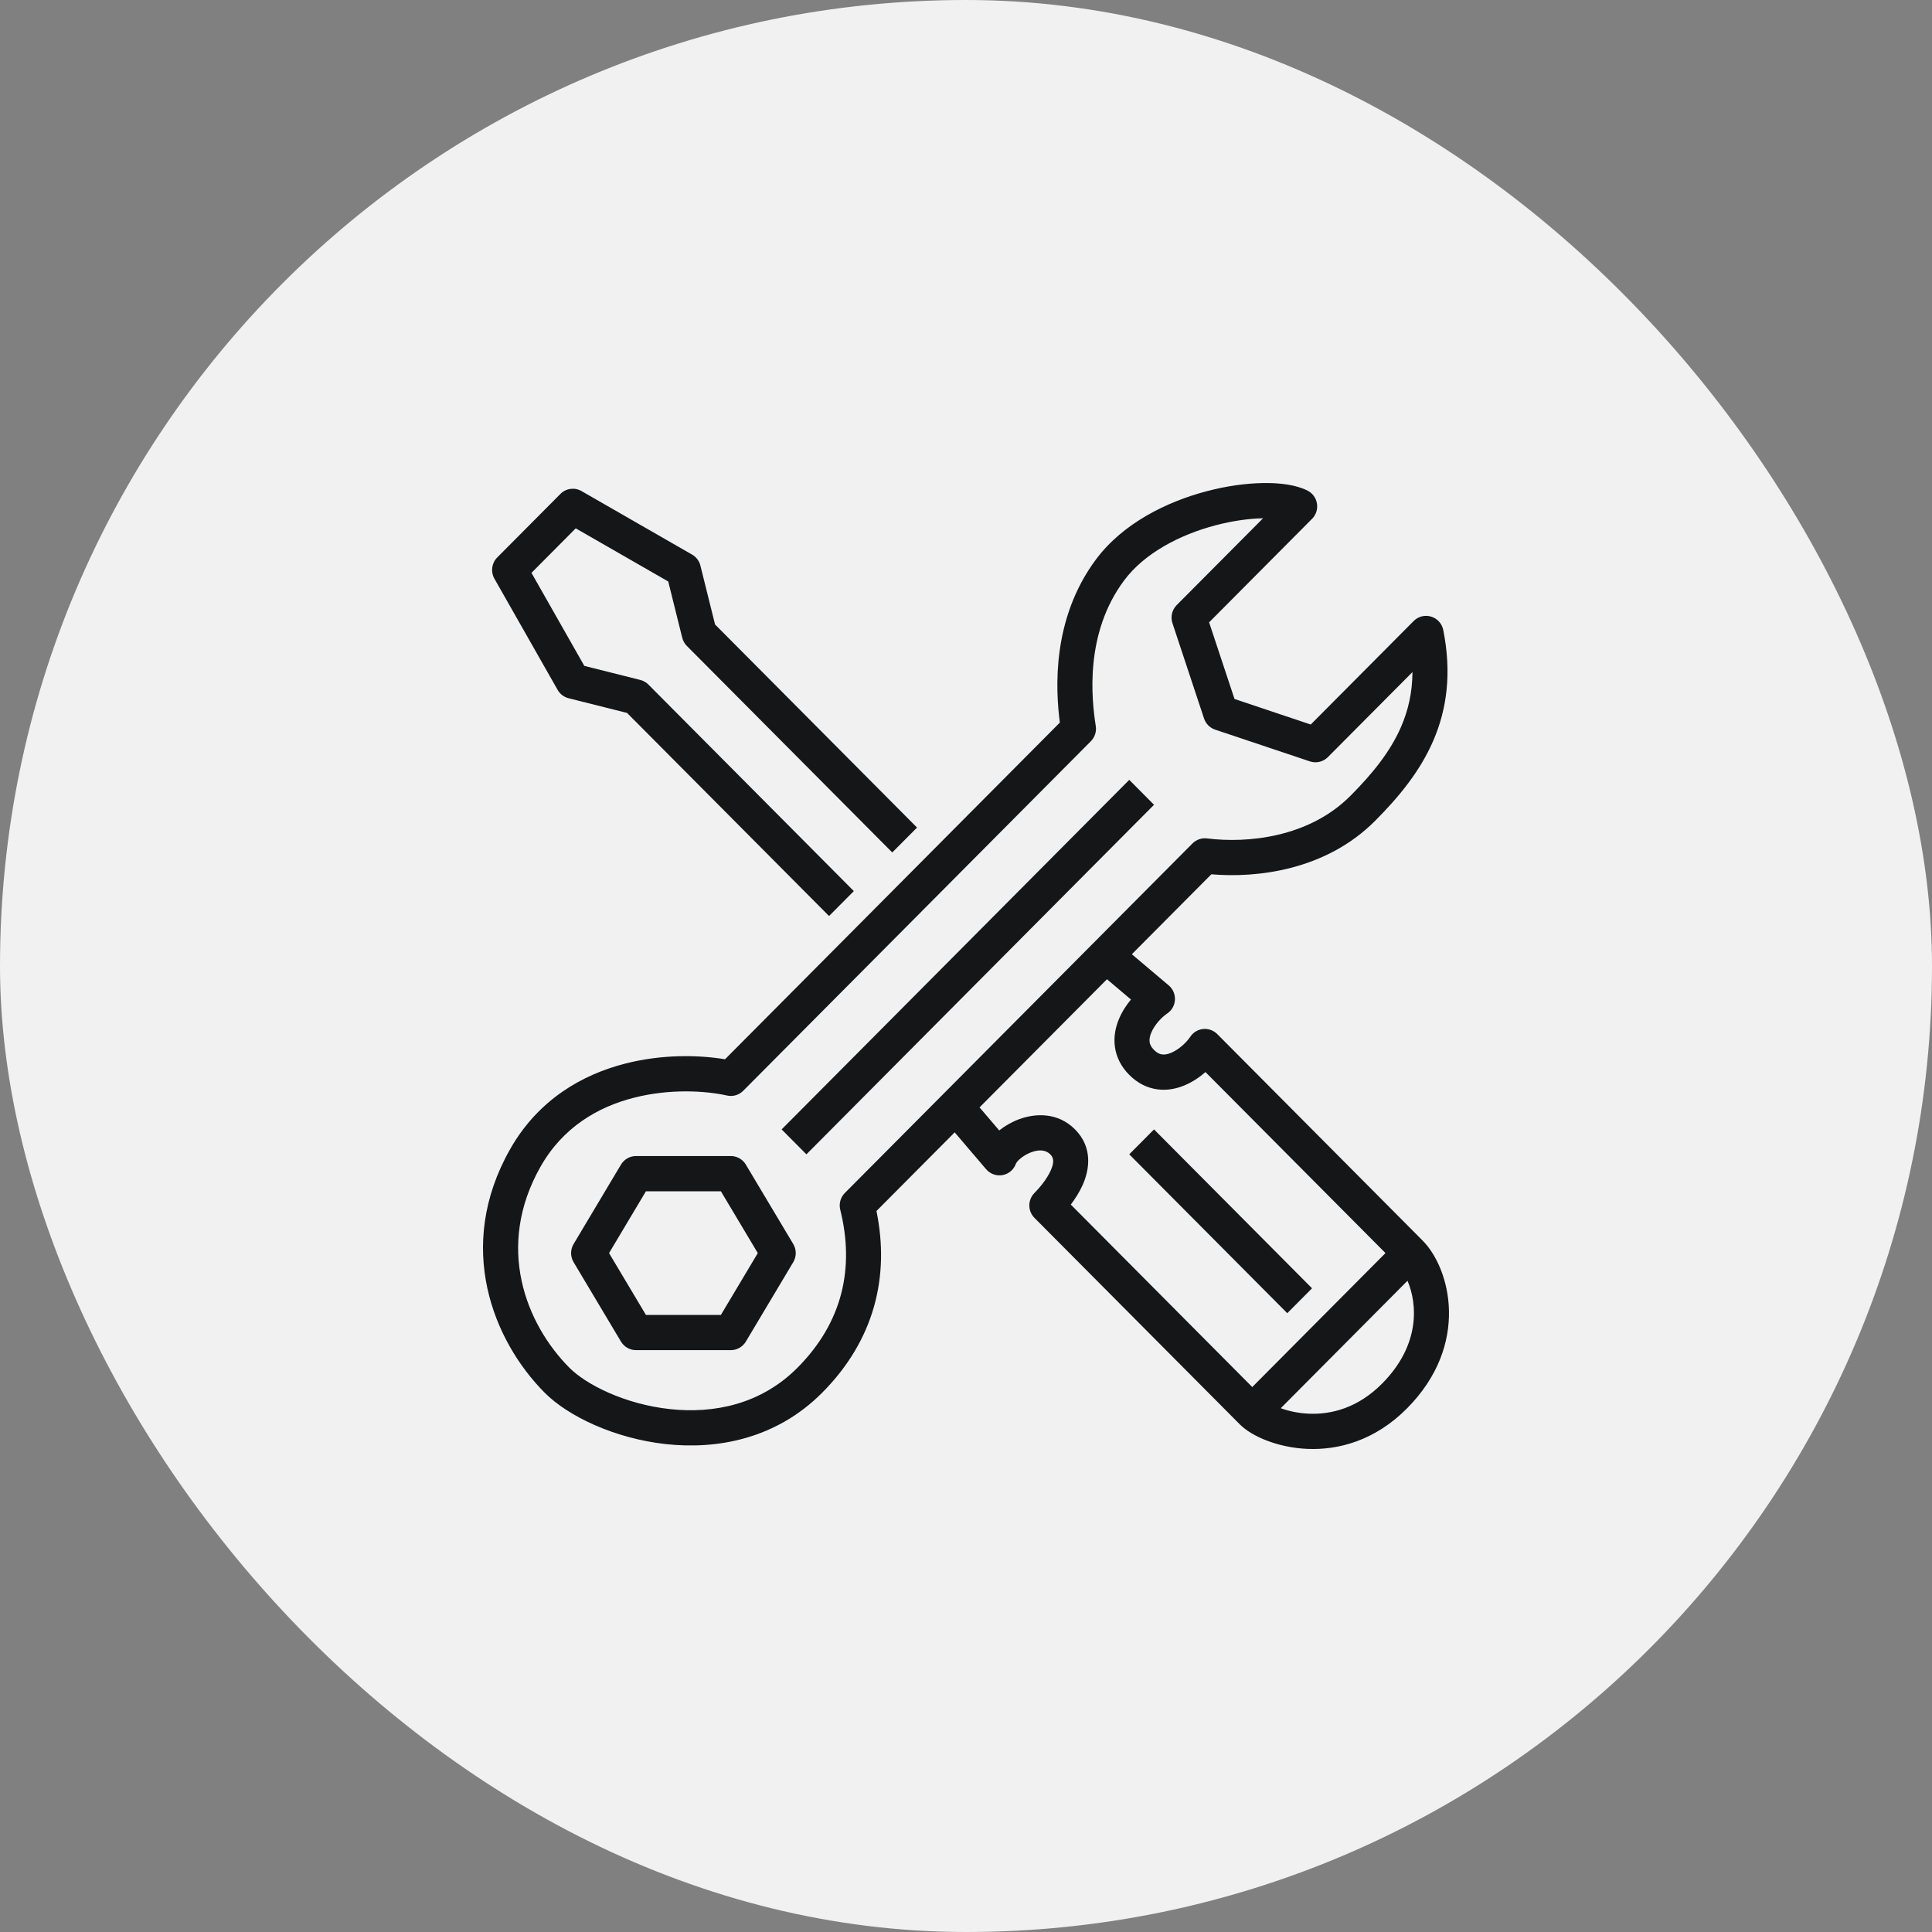
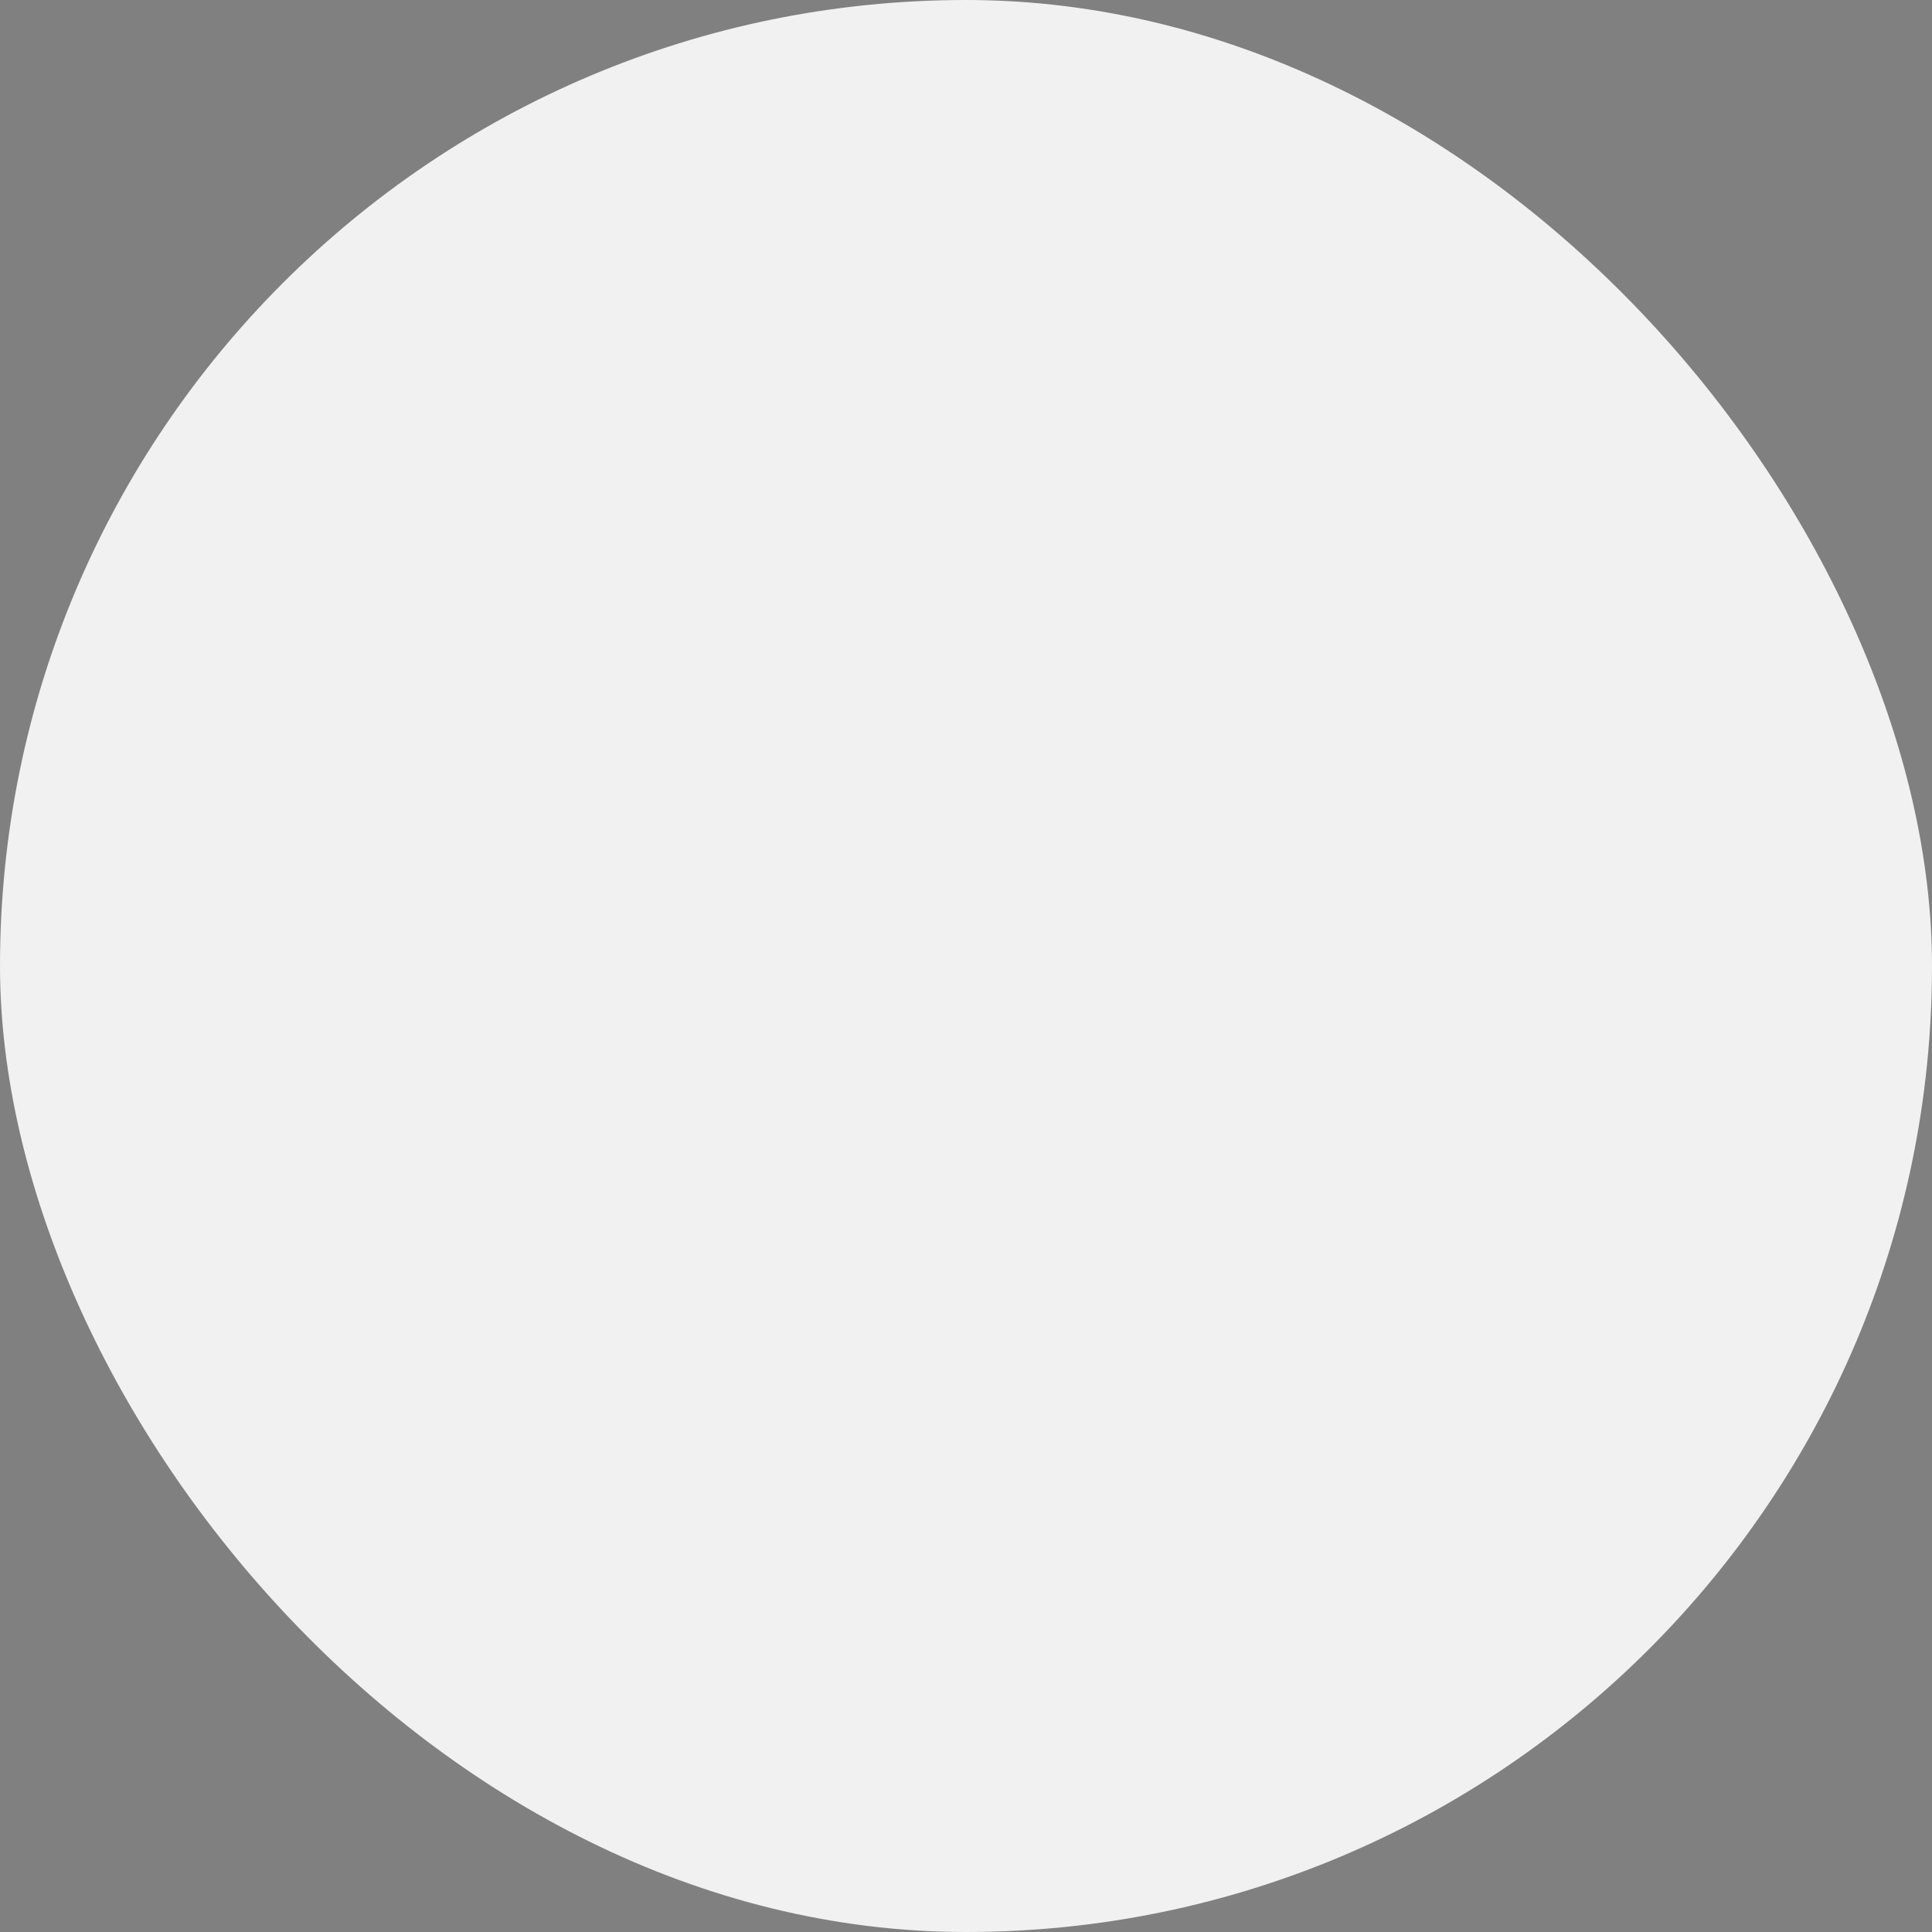
<svg xmlns="http://www.w3.org/2000/svg" width="90" height="90" viewBox="0 0 90 90" fill="none">
  <rect x="0" y="0" width="90" height="90" fill="#808080" stroke="none" />
  <rect y="0" width="90" height="90" rx="45" fill="#F1F1F1" />
-   <path fill-rule="evenodd" clip-rule="evenodd" d="M58.84 22.502C59.607 22.489 60.364 22.58 60.909 22.854C61.143 22.972 61.307 23.196 61.349 23.457C61.391 23.717 61.306 23.982 61.121 24.168L56.325 28.991L57.508 32.561L61.059 33.751L65.855 28.929C66.068 28.715 66.381 28.636 66.669 28.724C66.957 28.812 67.174 29.052 67.233 29.349C67.632 31.358 67.402 33.041 66.765 34.51C66.137 35.96 65.134 37.156 64.065 38.231C61.754 40.555 58.534 40.908 56.429 40.728L52.725 44.452L54.443 45.903C54.64 46.069 54.747 46.319 54.733 46.577C54.719 46.835 54.585 47.071 54.371 47.214C54.112 47.388 53.781 47.741 53.628 48.11C53.556 48.284 53.538 48.426 53.553 48.537C53.566 48.637 53.611 48.762 53.759 48.912C53.908 49.061 54.033 49.106 54.132 49.119C54.242 49.134 54.384 49.116 54.557 49.044C54.924 48.89 55.275 48.557 55.447 48.297C55.583 48.092 55.803 47.959 56.046 47.935C56.289 47.911 56.531 47.998 56.704 48.171L66.273 57.793C67.552 59.08 68.508 62.627 65.537 65.615C64.04 67.119 62.337 67.557 60.901 67.495C60.191 67.464 59.547 67.312 59.02 67.111C58.51 66.916 58.053 66.652 57.758 66.355L48.189 56.733C48.036 56.579 47.95 56.371 47.95 56.153C47.95 55.935 48.036 55.727 48.189 55.573C48.409 55.351 48.76 54.945 48.946 54.527C49.129 54.118 49.076 53.925 48.925 53.773C48.737 53.584 48.445 53.525 48.033 53.679C47.835 53.753 47.652 53.866 47.515 53.985C47.385 54.098 47.341 54.177 47.333 54.191C47.332 54.192 47.332 54.193 47.332 54.193C47.332 54.193 47.332 54.193 47.332 54.192C47.239 54.473 47.003 54.681 46.715 54.738C46.426 54.795 46.129 54.691 45.938 54.467L44.473 52.75L40.829 56.413C41.457 59.471 40.729 62.435 38.302 64.876C36.162 67.028 33.419 67.535 31.017 67.272C28.649 67.011 26.476 65.987 25.371 64.876C22.984 62.475 21.178 58.083 23.767 53.527C25.08 51.216 27.134 50.058 29.113 49.549C30.849 49.102 32.563 49.142 33.774 49.345L49.372 33.661C49.169 32.106 48.991 28.827 51.058 26.056C52.315 24.371 54.353 23.375 56.196 22.887C57.127 22.64 58.044 22.514 58.84 22.502ZM45.631 51.586L51.567 45.617L52.685 46.562C52.462 46.829 52.261 47.14 52.121 47.479C51.968 47.849 51.873 48.288 51.935 48.755C51.999 49.234 52.22 49.685 52.605 50.072C52.99 50.459 53.439 50.682 53.915 50.746C54.38 50.809 54.816 50.713 55.184 50.559C55.547 50.407 55.877 50.185 56.155 49.941L64.541 58.373L58.335 64.614L49.882 56.114C50.08 55.852 50.283 55.54 50.435 55.199C50.747 54.501 50.922 53.46 50.079 52.612C49.272 51.801 48.215 51.86 47.464 52.141C47.125 52.268 46.811 52.45 46.547 52.66L45.631 51.586ZM56.611 24.474C54.957 24.912 53.315 25.766 52.364 27.041C50.52 29.514 50.848 32.568 51.045 33.822C51.086 34.082 51 34.345 50.816 34.53L34.622 50.813C34.425 51.012 34.14 51.095 33.868 51.034C32.871 50.811 31.199 50.707 29.518 51.139C27.854 51.567 26.227 52.507 25.184 54.341C23.063 58.074 24.496 61.674 26.525 63.715C27.311 64.505 29.107 65.411 31.195 65.64C33.25 65.866 35.45 65.423 37.148 63.715C39.261 61.591 39.814 59.055 39.142 56.353C39.072 56.073 39.154 55.777 39.356 55.574L55.55 39.291C55.728 39.112 55.979 39.026 56.228 39.057C58.077 39.289 60.959 39.033 62.911 37.07C63.924 36.051 64.761 35.027 65.269 33.855C65.595 33.101 65.794 32.267 65.798 31.308L61.857 35.271C61.638 35.49 61.315 35.567 61.022 35.469L56.605 33.989C56.361 33.907 56.17 33.715 56.089 33.47L54.617 29.029C54.519 28.734 54.596 28.409 54.814 28.189L58.838 24.143C58.19 24.156 57.415 24.261 56.611 24.474ZM26.107 23.008C26.367 22.746 26.77 22.692 27.089 22.876L32.242 25.836C32.435 25.947 32.575 26.133 32.628 26.35L33.31 29.09L42.719 38.551L41.565 39.711L31.996 30.09C31.891 29.985 31.817 29.853 31.781 29.708L31.129 27.088L26.82 24.612L24.758 26.686L27.22 31.019L29.826 31.674C29.97 31.71 30.101 31.785 30.206 31.89L39.775 41.511L38.62 42.672L29.211 33.211L26.486 32.526C26.27 32.472 26.086 32.331 25.976 32.137L23.031 26.956C22.849 26.635 22.902 26.23 23.163 25.969L26.107 23.008ZM36.411 52.612L52.605 36.329L53.759 37.49L37.566 53.773L36.411 52.612ZM65.567 59.663L59.663 65.6C60.026 65.732 60.475 65.834 60.971 65.855C62.005 65.9 63.246 65.597 64.382 64.454C66.164 62.663 66.034 60.75 65.567 59.663ZM59.966 61.174L52.605 53.773L53.759 52.612L61.12 60.014L59.966 61.174ZM29.628 53.853C29.341 53.853 29.076 54.004 28.928 54.251L26.72 57.952C26.565 58.212 26.565 58.536 26.72 58.796L28.928 62.497C29.076 62.744 29.341 62.895 29.628 62.895H34.044C34.331 62.895 34.597 62.744 34.744 62.497L36.953 58.796C37.108 58.536 37.108 58.212 36.953 57.952L34.744 54.251C34.597 54.004 34.331 53.853 34.044 53.853H29.628ZM28.372 58.374L30.09 55.494H33.582L35.301 58.374L33.582 61.254H30.09L28.372 58.374Z" fill="#151618" />
</svg>